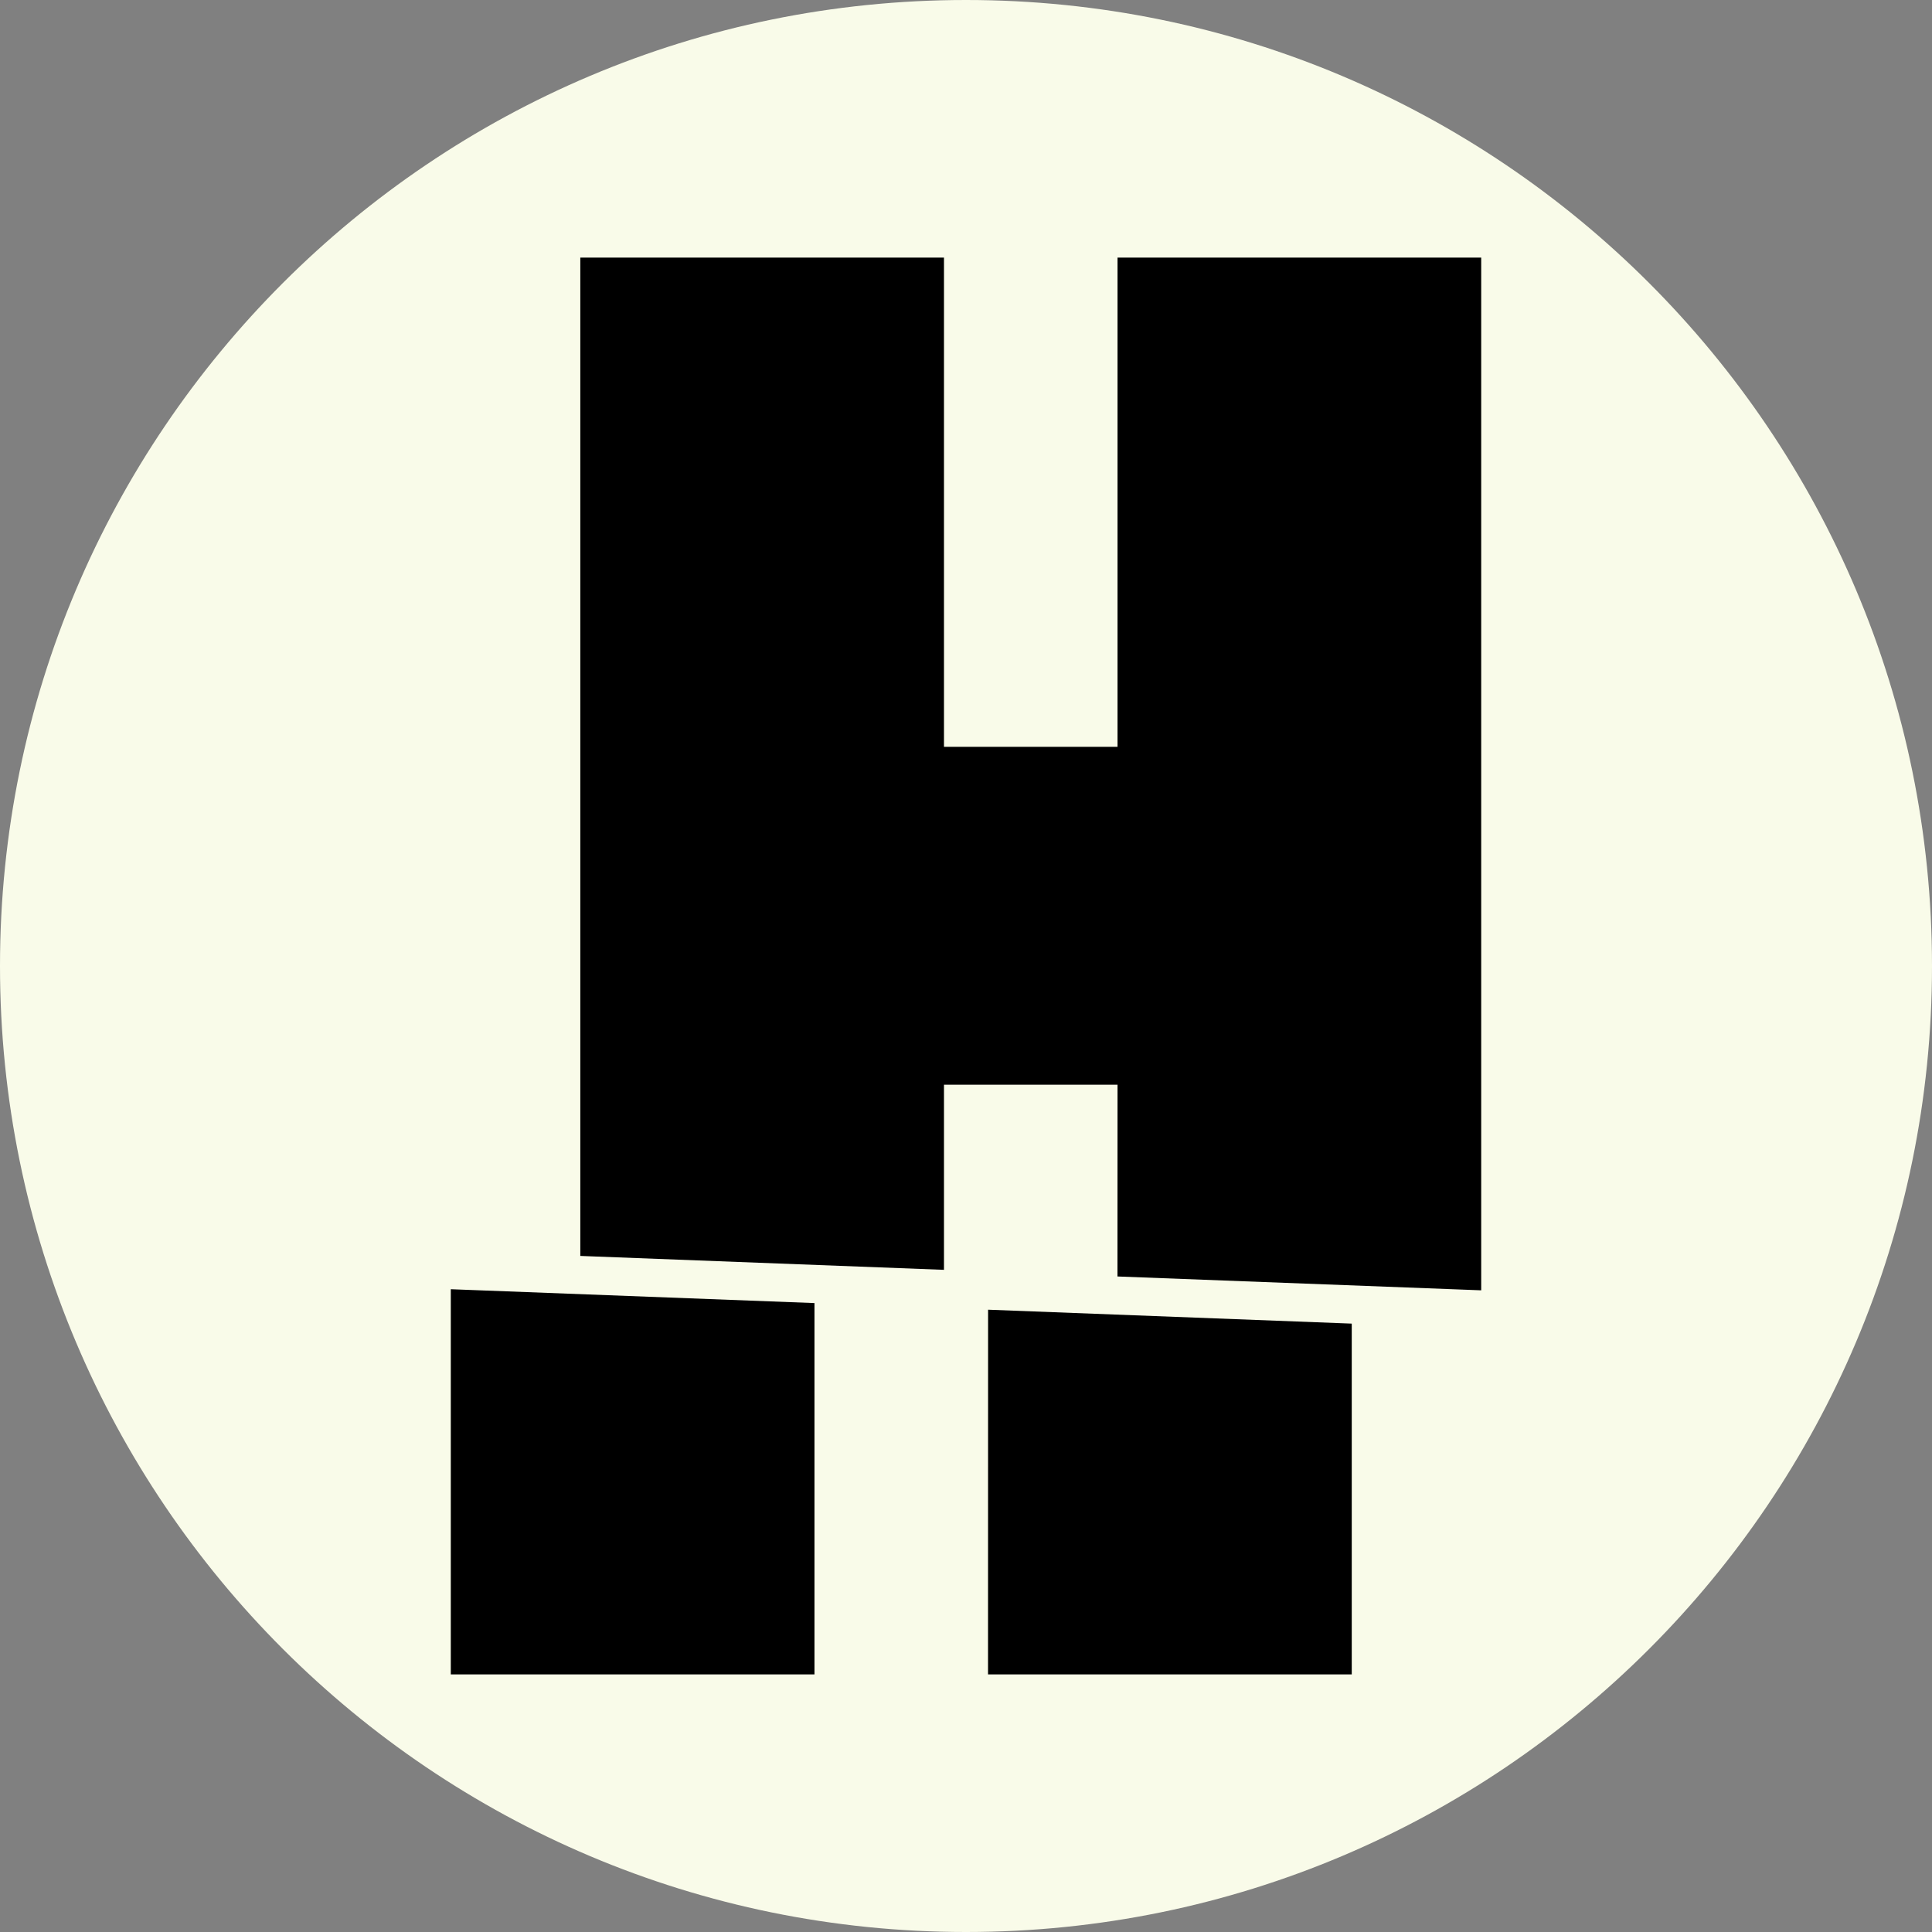
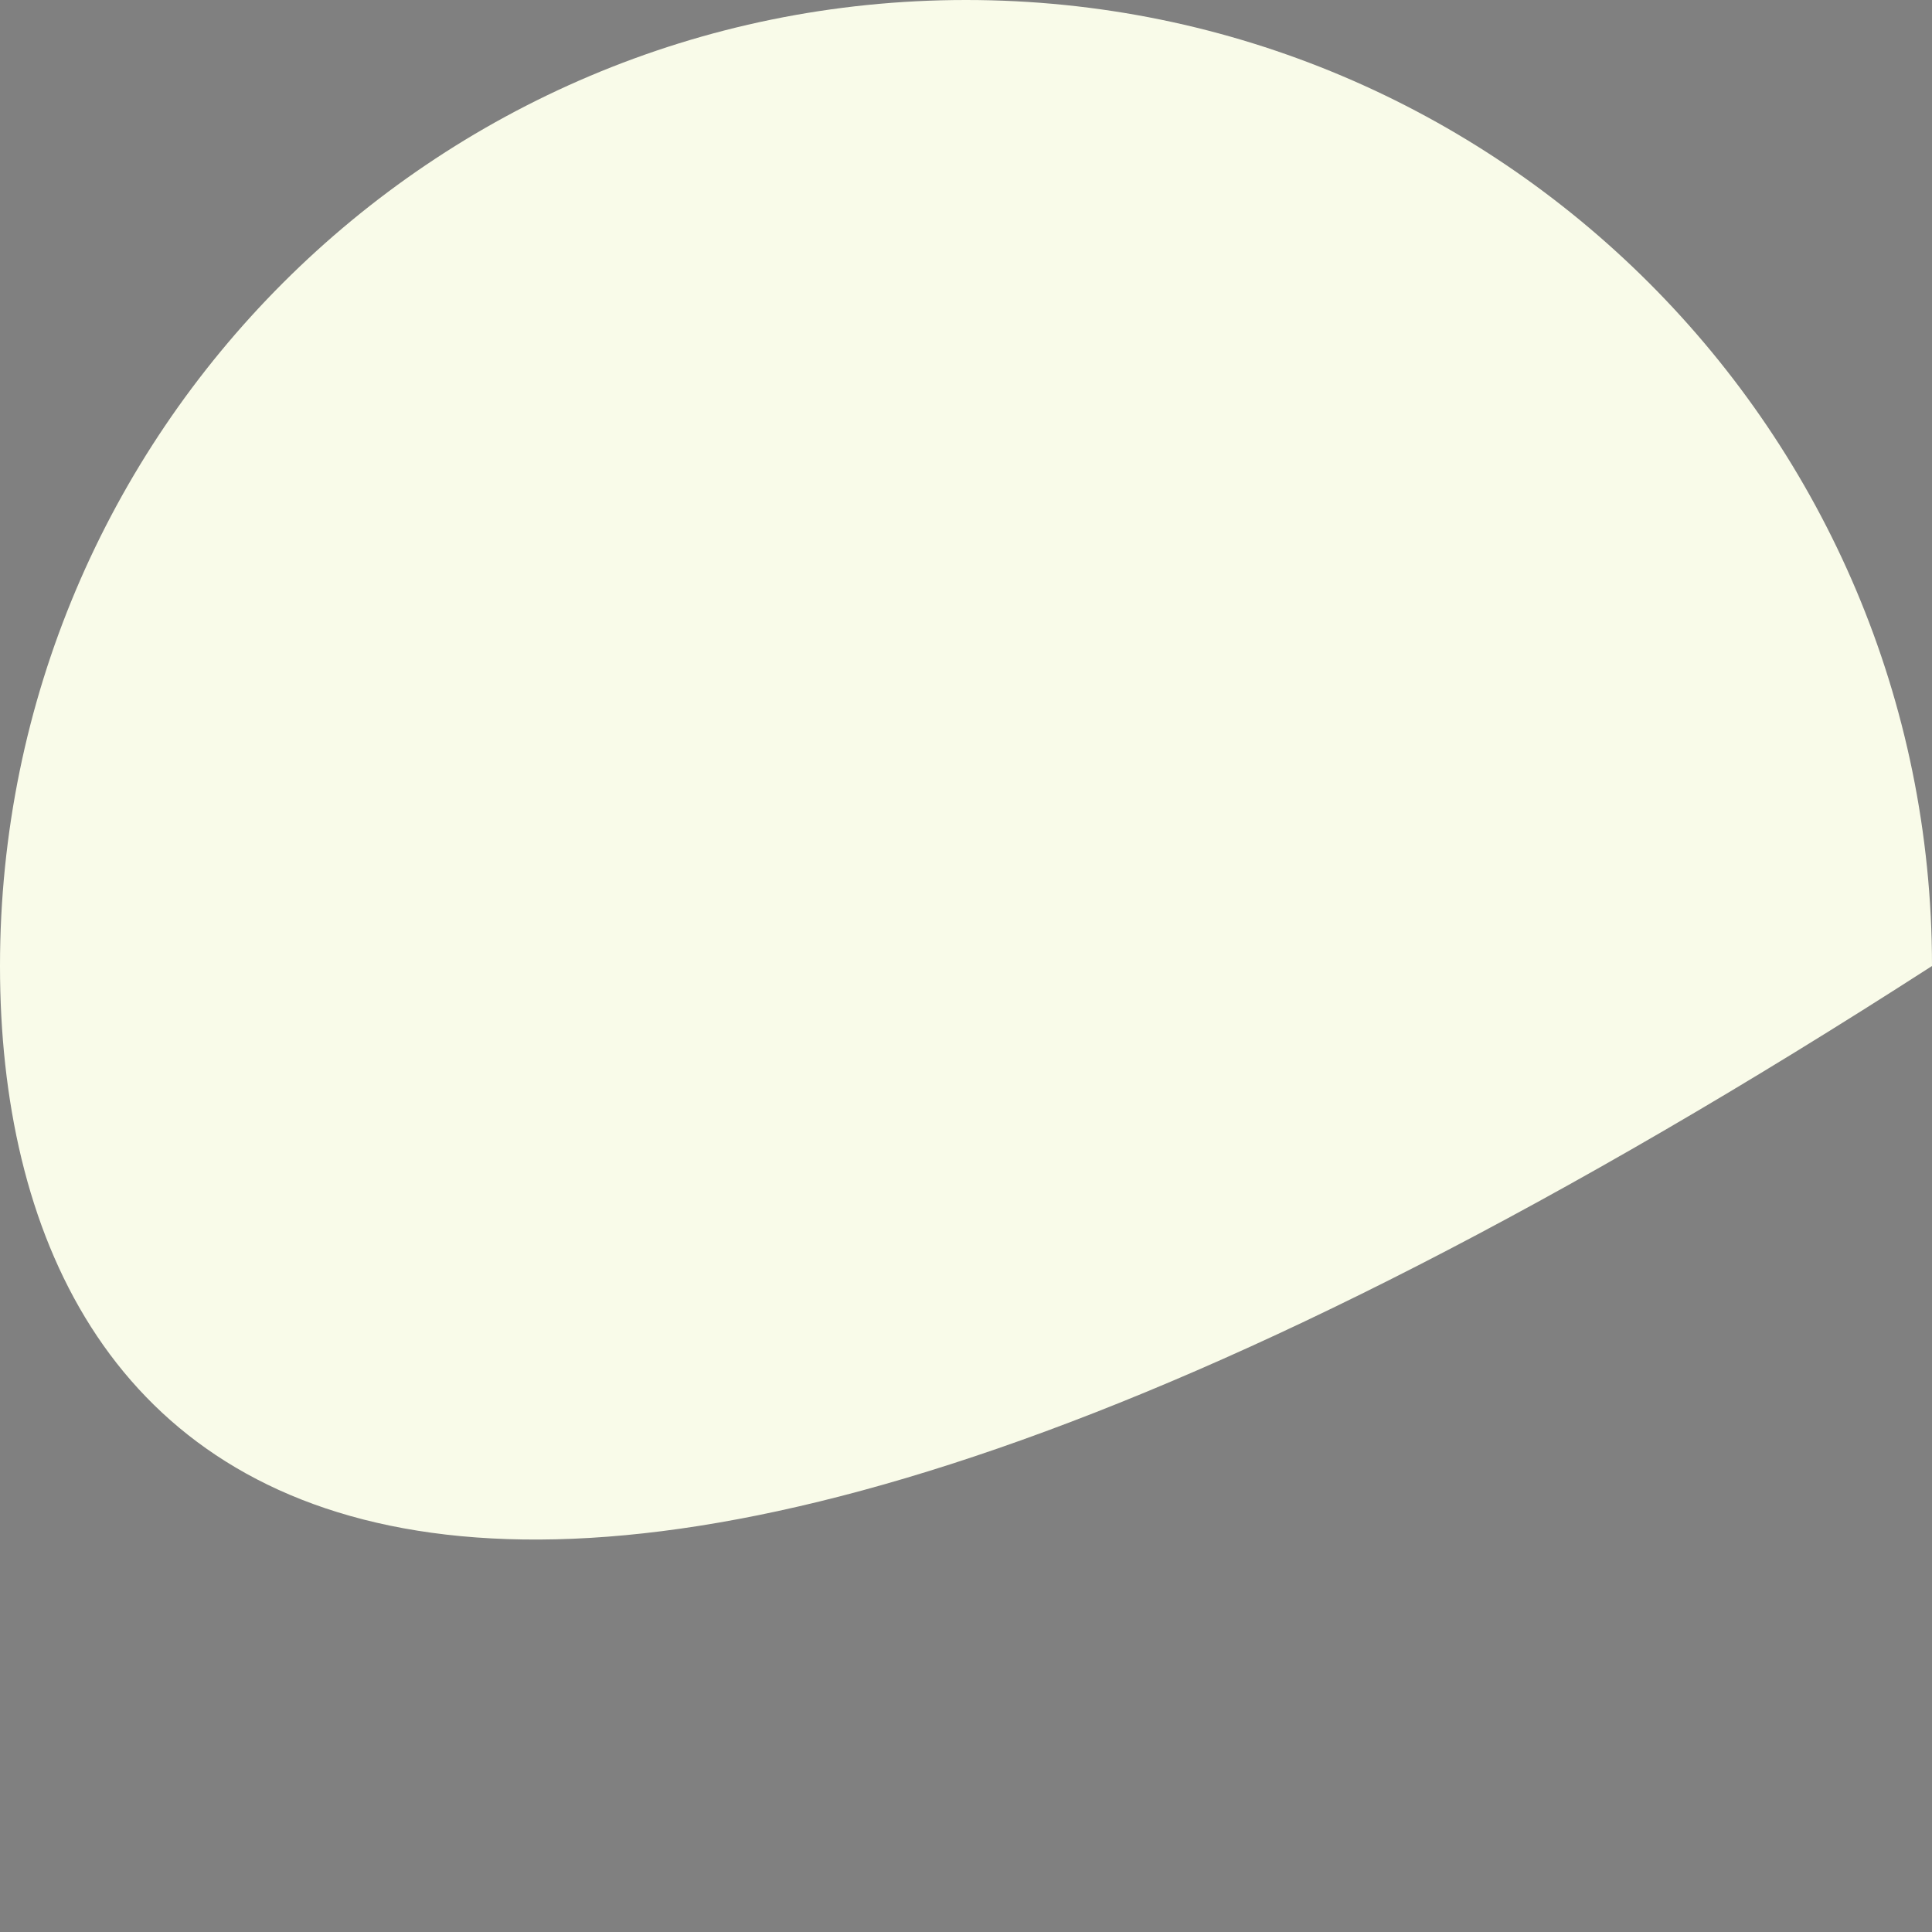
<svg xmlns="http://www.w3.org/2000/svg" width="30" height="30" viewBox="0 0 30 30" fill="none">
  <rect x="0" y="0" width="30" height="30" fill="#808080" stroke="none" />
-   <path d="M0 15C0 6.716 6.716 0 15 0C23.284 0 30 6.716 30 15C30 23.284 23.284 30 15 30C6.716 30 0 23.284 0 15Z" fill="#F9FBE9" />
-   <path d="M7 26H12.647V20.234L7 20.019V26ZM17.352 19.821L23 20.036V4H17.353V11.597H14.658V4H9.011V19.502L14.658 19.718V16.843H17.353L17.352 19.821ZM15.342 26H20.99V20.553L15.343 20.337L15.342 26Z" fill="black" />
+   <path d="M0 15C0 6.716 6.716 0 15 0C23.284 0 30 6.716 30 15C6.716 30 0 23.284 0 15Z" fill="#F9FBE9" />
</svg>